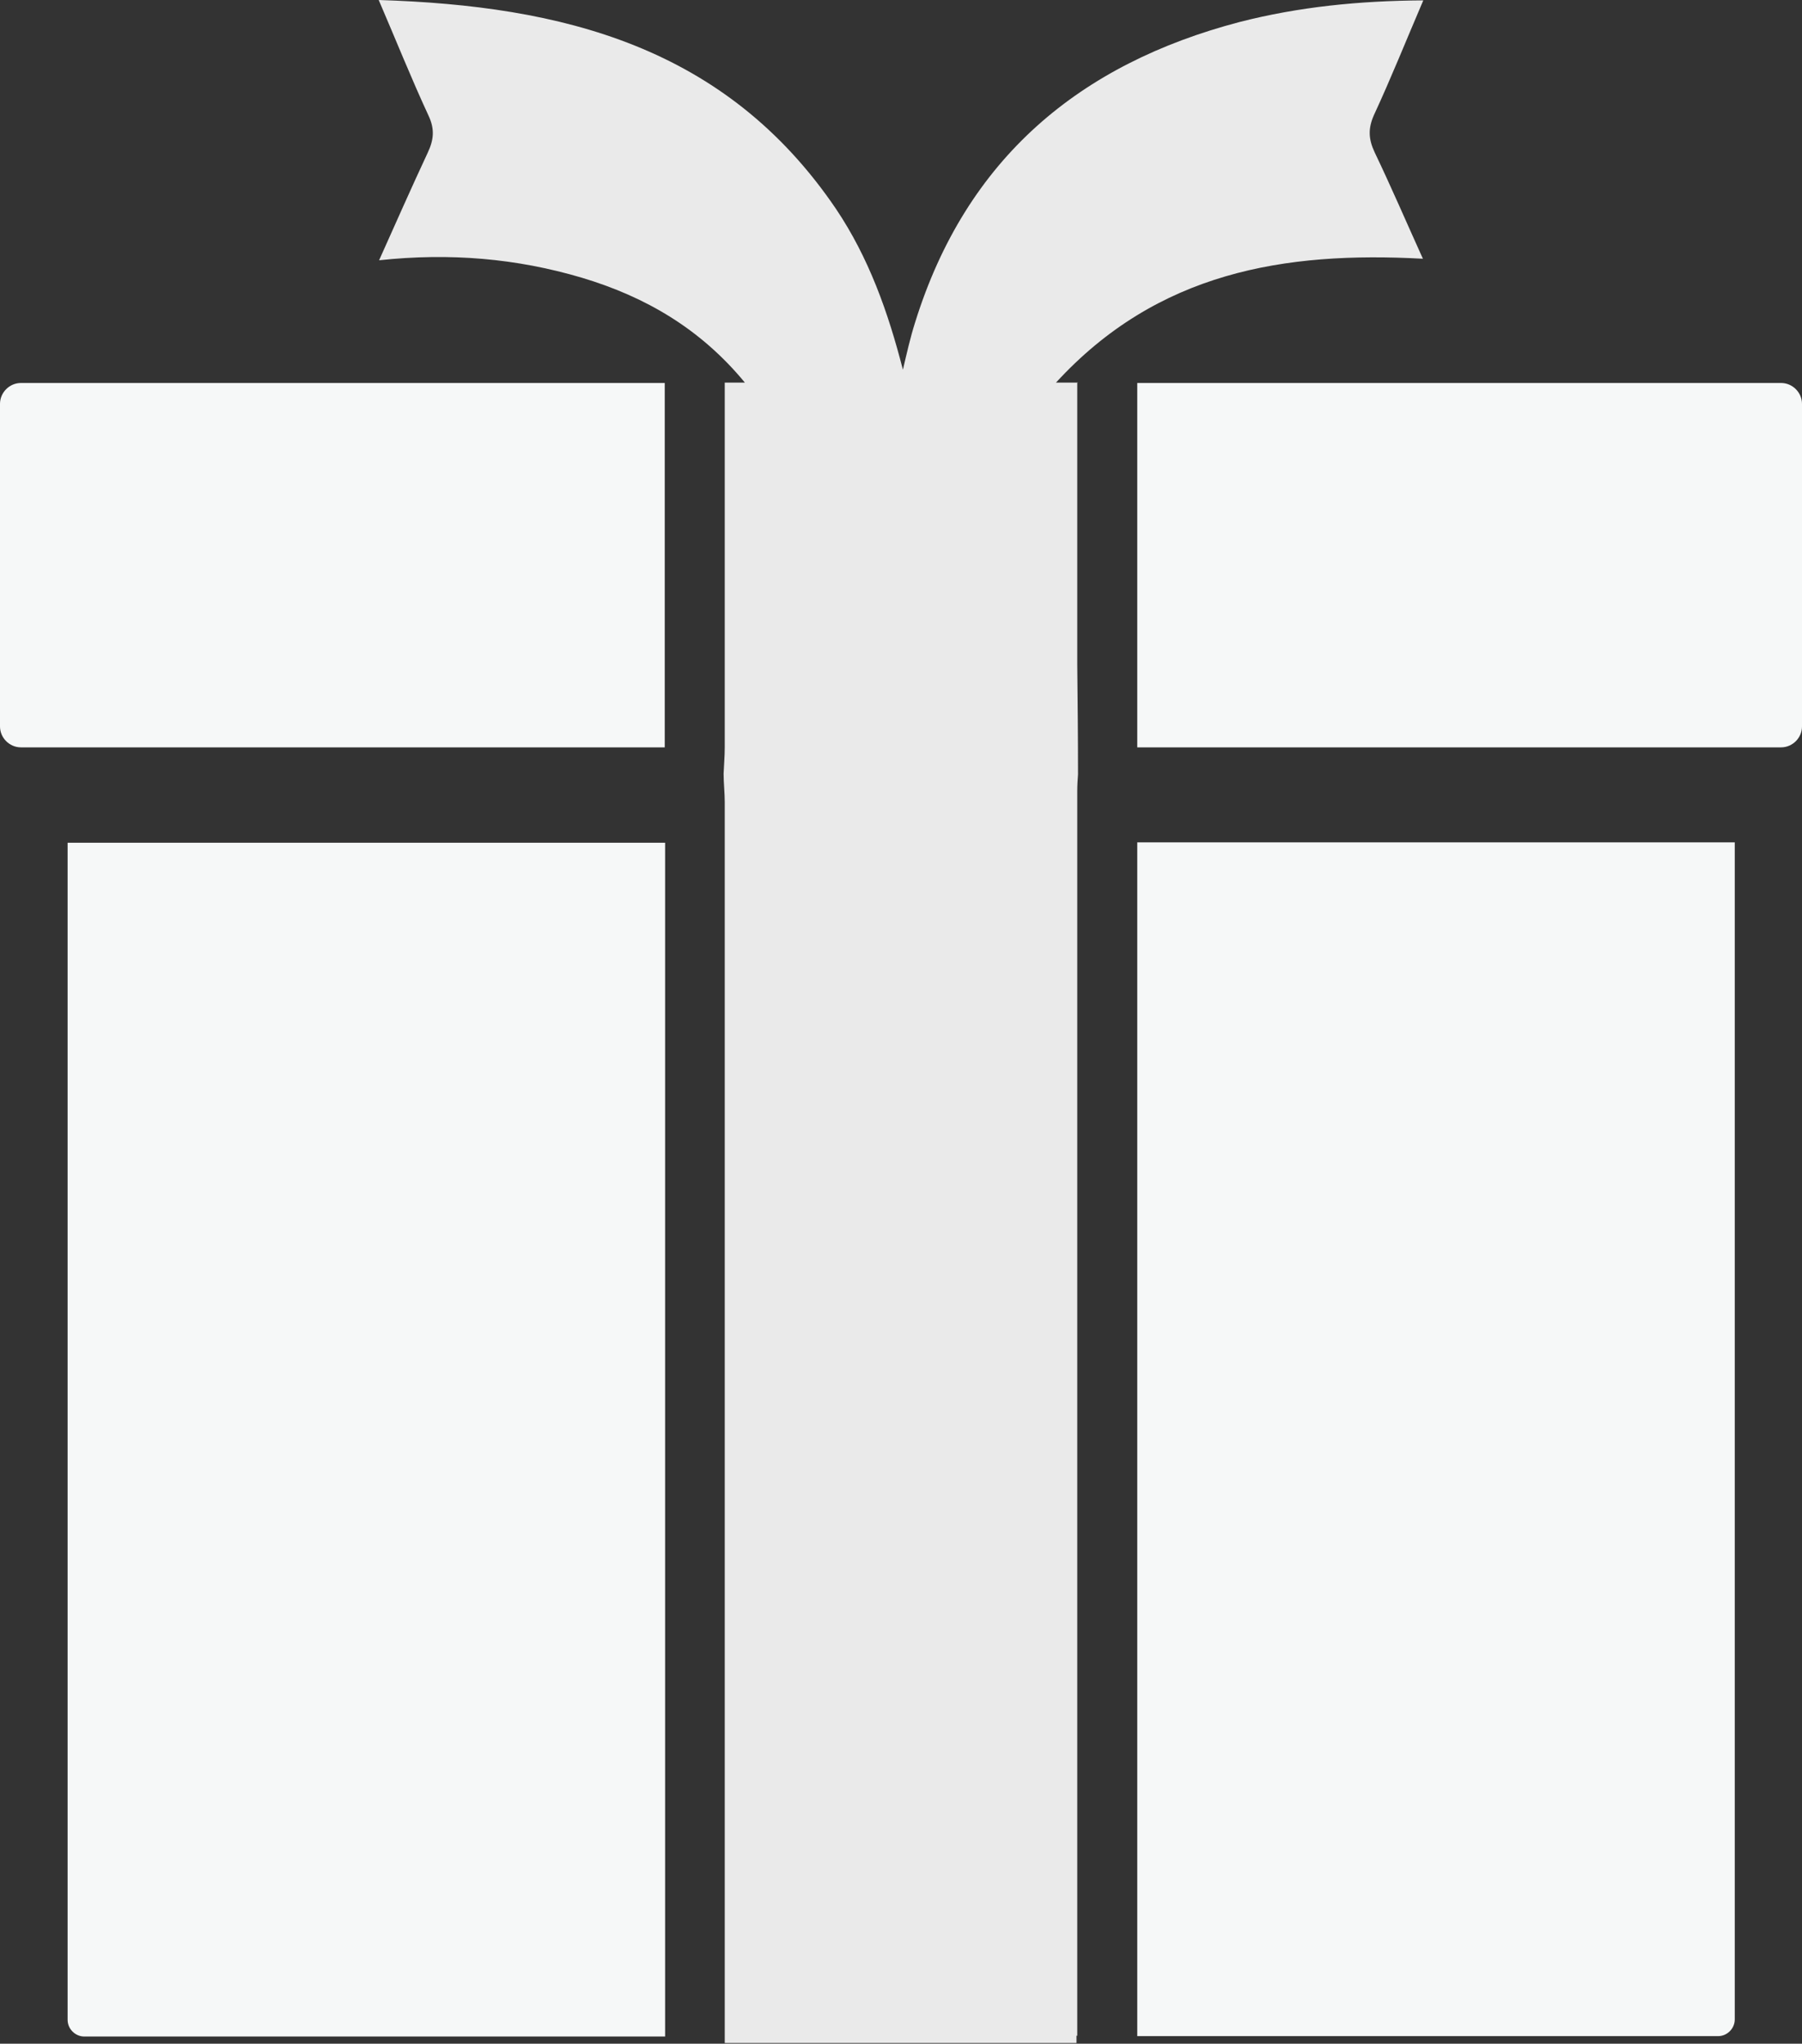
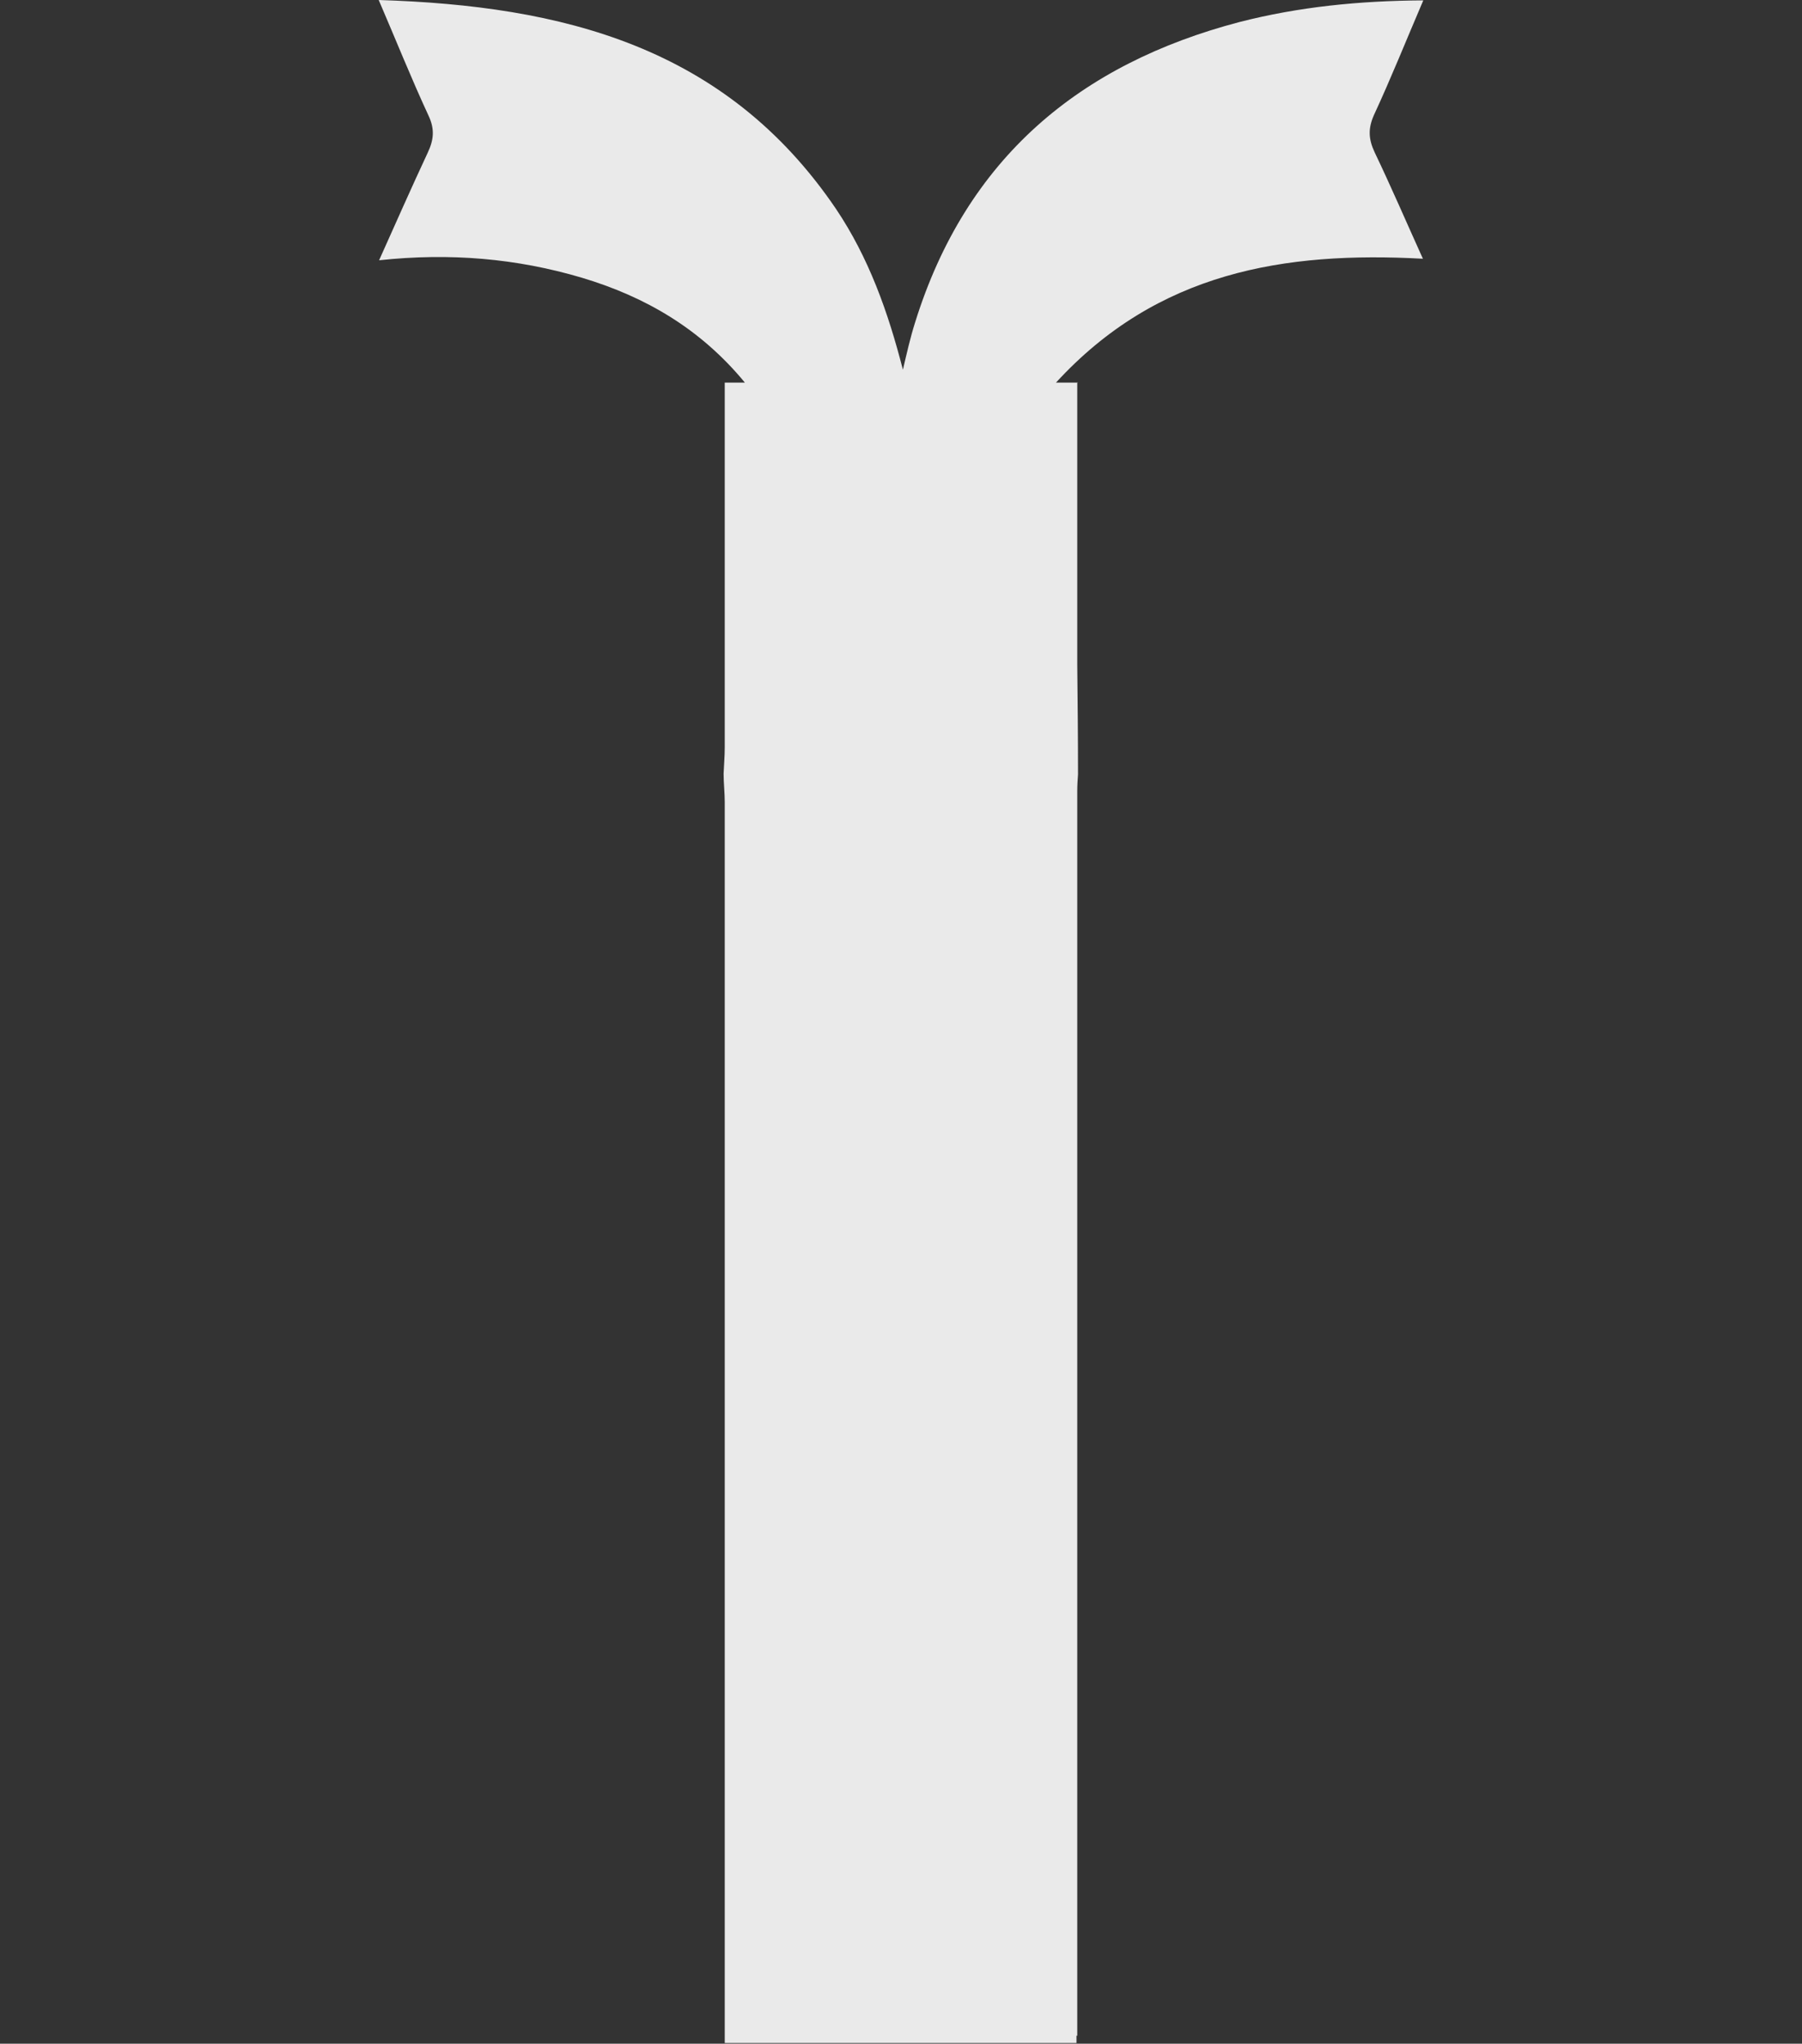
<svg xmlns="http://www.w3.org/2000/svg" id="Layer_2" data-name="Layer 2" width="47.44" height="53.79" viewBox="0 0 47.44 53.79">
  <rect x="0" y="0" width="47.44" height="53.79" fill="#333333" stroke="none" />
  <defs>
    <style>
      .cls-1 {
        fill: #f6f8f8;
      }

      .cls-1, .cls-2 {
        stroke-width: 0px;
      }

      .cls-2 {
        fill: #eaeaea;
      }
    </style>
  </defs>
  <g id="Layer_1-2" data-name="Layer 1">
    <g>
-       <path class="cls-1" d="m1.78,53.16c0,.24.2.44.44.44h15.29v-31.42H1.78v30.98Z" />
-       <path class="cls-1" d="m0,10.63v8.49c0,.3.25.55.55.55h16.95v-9.59H.55c-.3,0-.55.25-.55.55Z" />
-       <path class="cls-1" d="m29.94,53.59h15.29c.24,0,.44-.2.44-.44v-30.98h-15.73v31.42Z" />
-       <path class="cls-1" d="m46.89,10.08h-16.95v9.59h16.95c.3,0,.55-.25.55-.55v-8.49c0-.3-.25-.55-.55-.55Z" />
      <path class="cls-2" d="m28.38,10.07h-.58c2.67-2.91,6.01-3.46,9.66-3.26-.43-.95-.83-1.88-1.27-2.8-.16-.34-.18-.62-.02-.98.45-.97.85-1.97,1.3-3.02-1.69.01-3.28.17-4.84.57-4.19,1.1-7.19,3.57-8.54,7.91-.13.41-.22.82-.32,1.24-.39-1.52-.9-2.95-1.76-4.23C19.1,1.21,14.79.15,9.97,0c.46,1.07.86,2.07,1.31,3.04.17.36.14.64-.02.98-.43.92-.84,1.85-1.28,2.83,1.87-.2,3.62-.05,5.34.46,1.67.5,3.12,1.34,4.29,2.76h-.53v.19c0,3.14,0,6.27,0,9.41,0,.23-.02.46-.03.69,0,.25.03.5.03.75,0,9.01,0,18.01,0,27.02v5.45h0v.19c3.09,0,6.17,0,9.26,0v-.19h.02V20.82c0-.15.01-.3.02-.44,0-.96-.01-1.92-.02-2.89v-7.41Z" />
    </g>
  </g>
</svg>